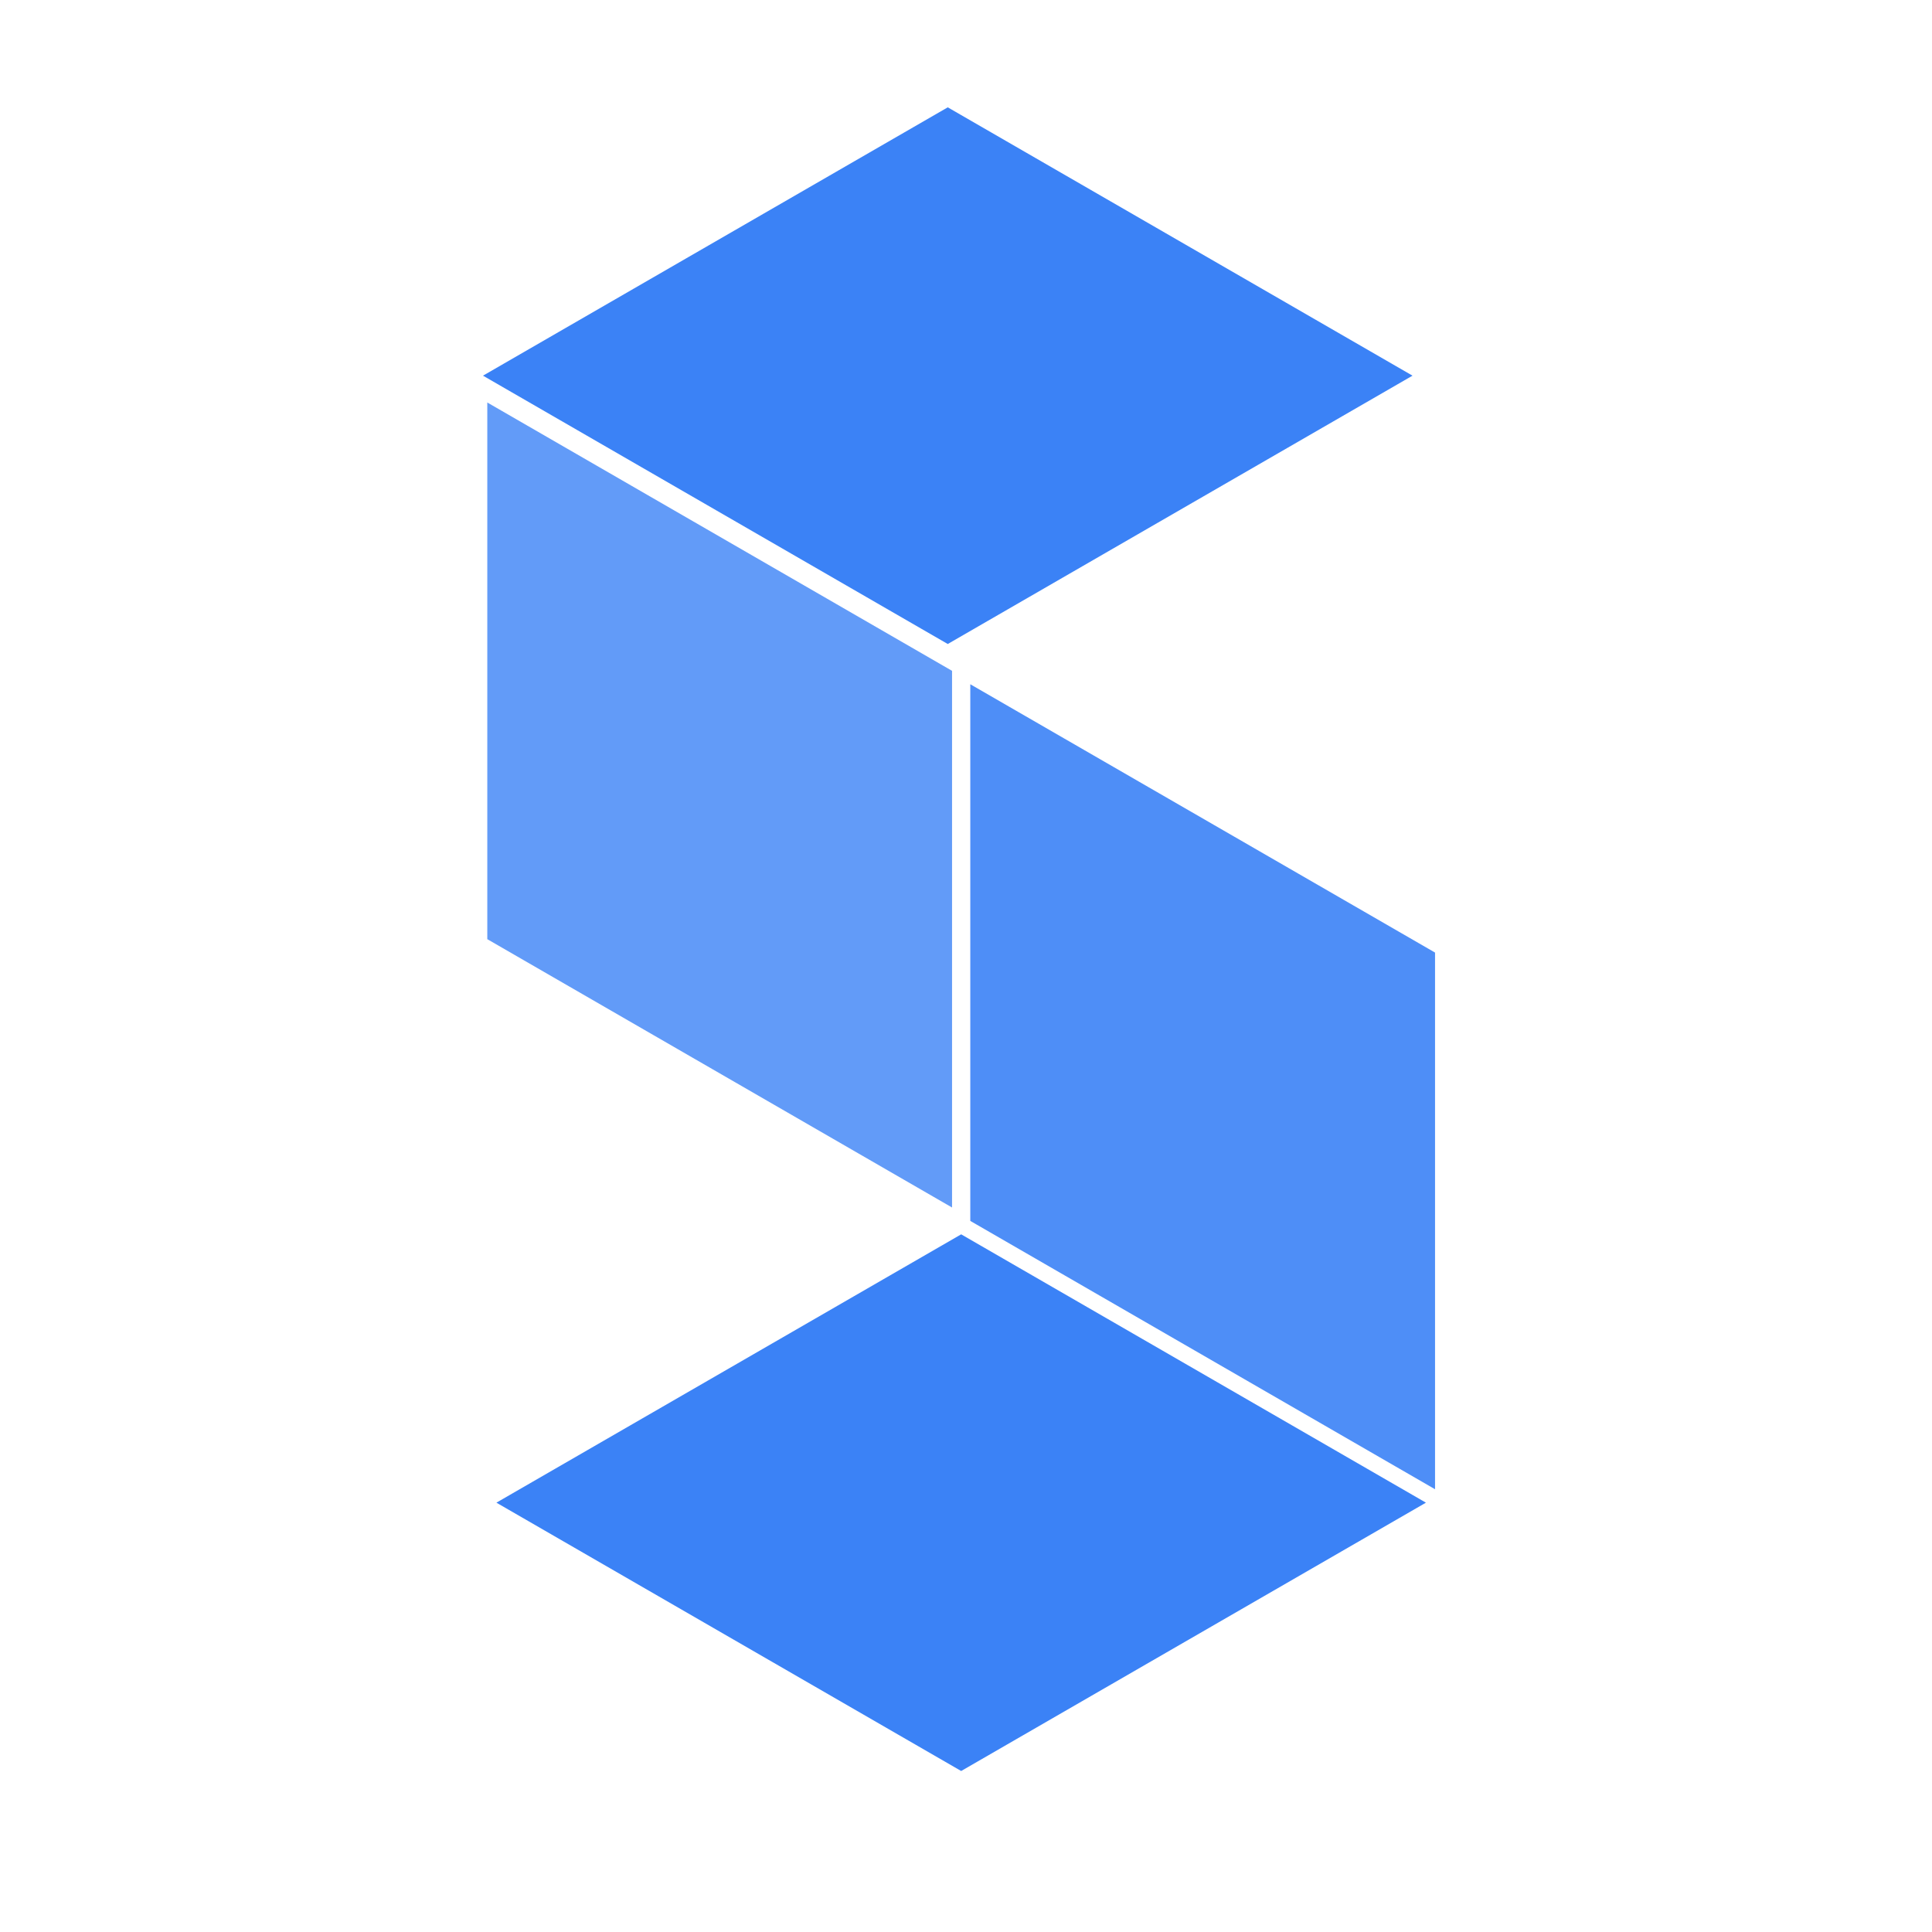
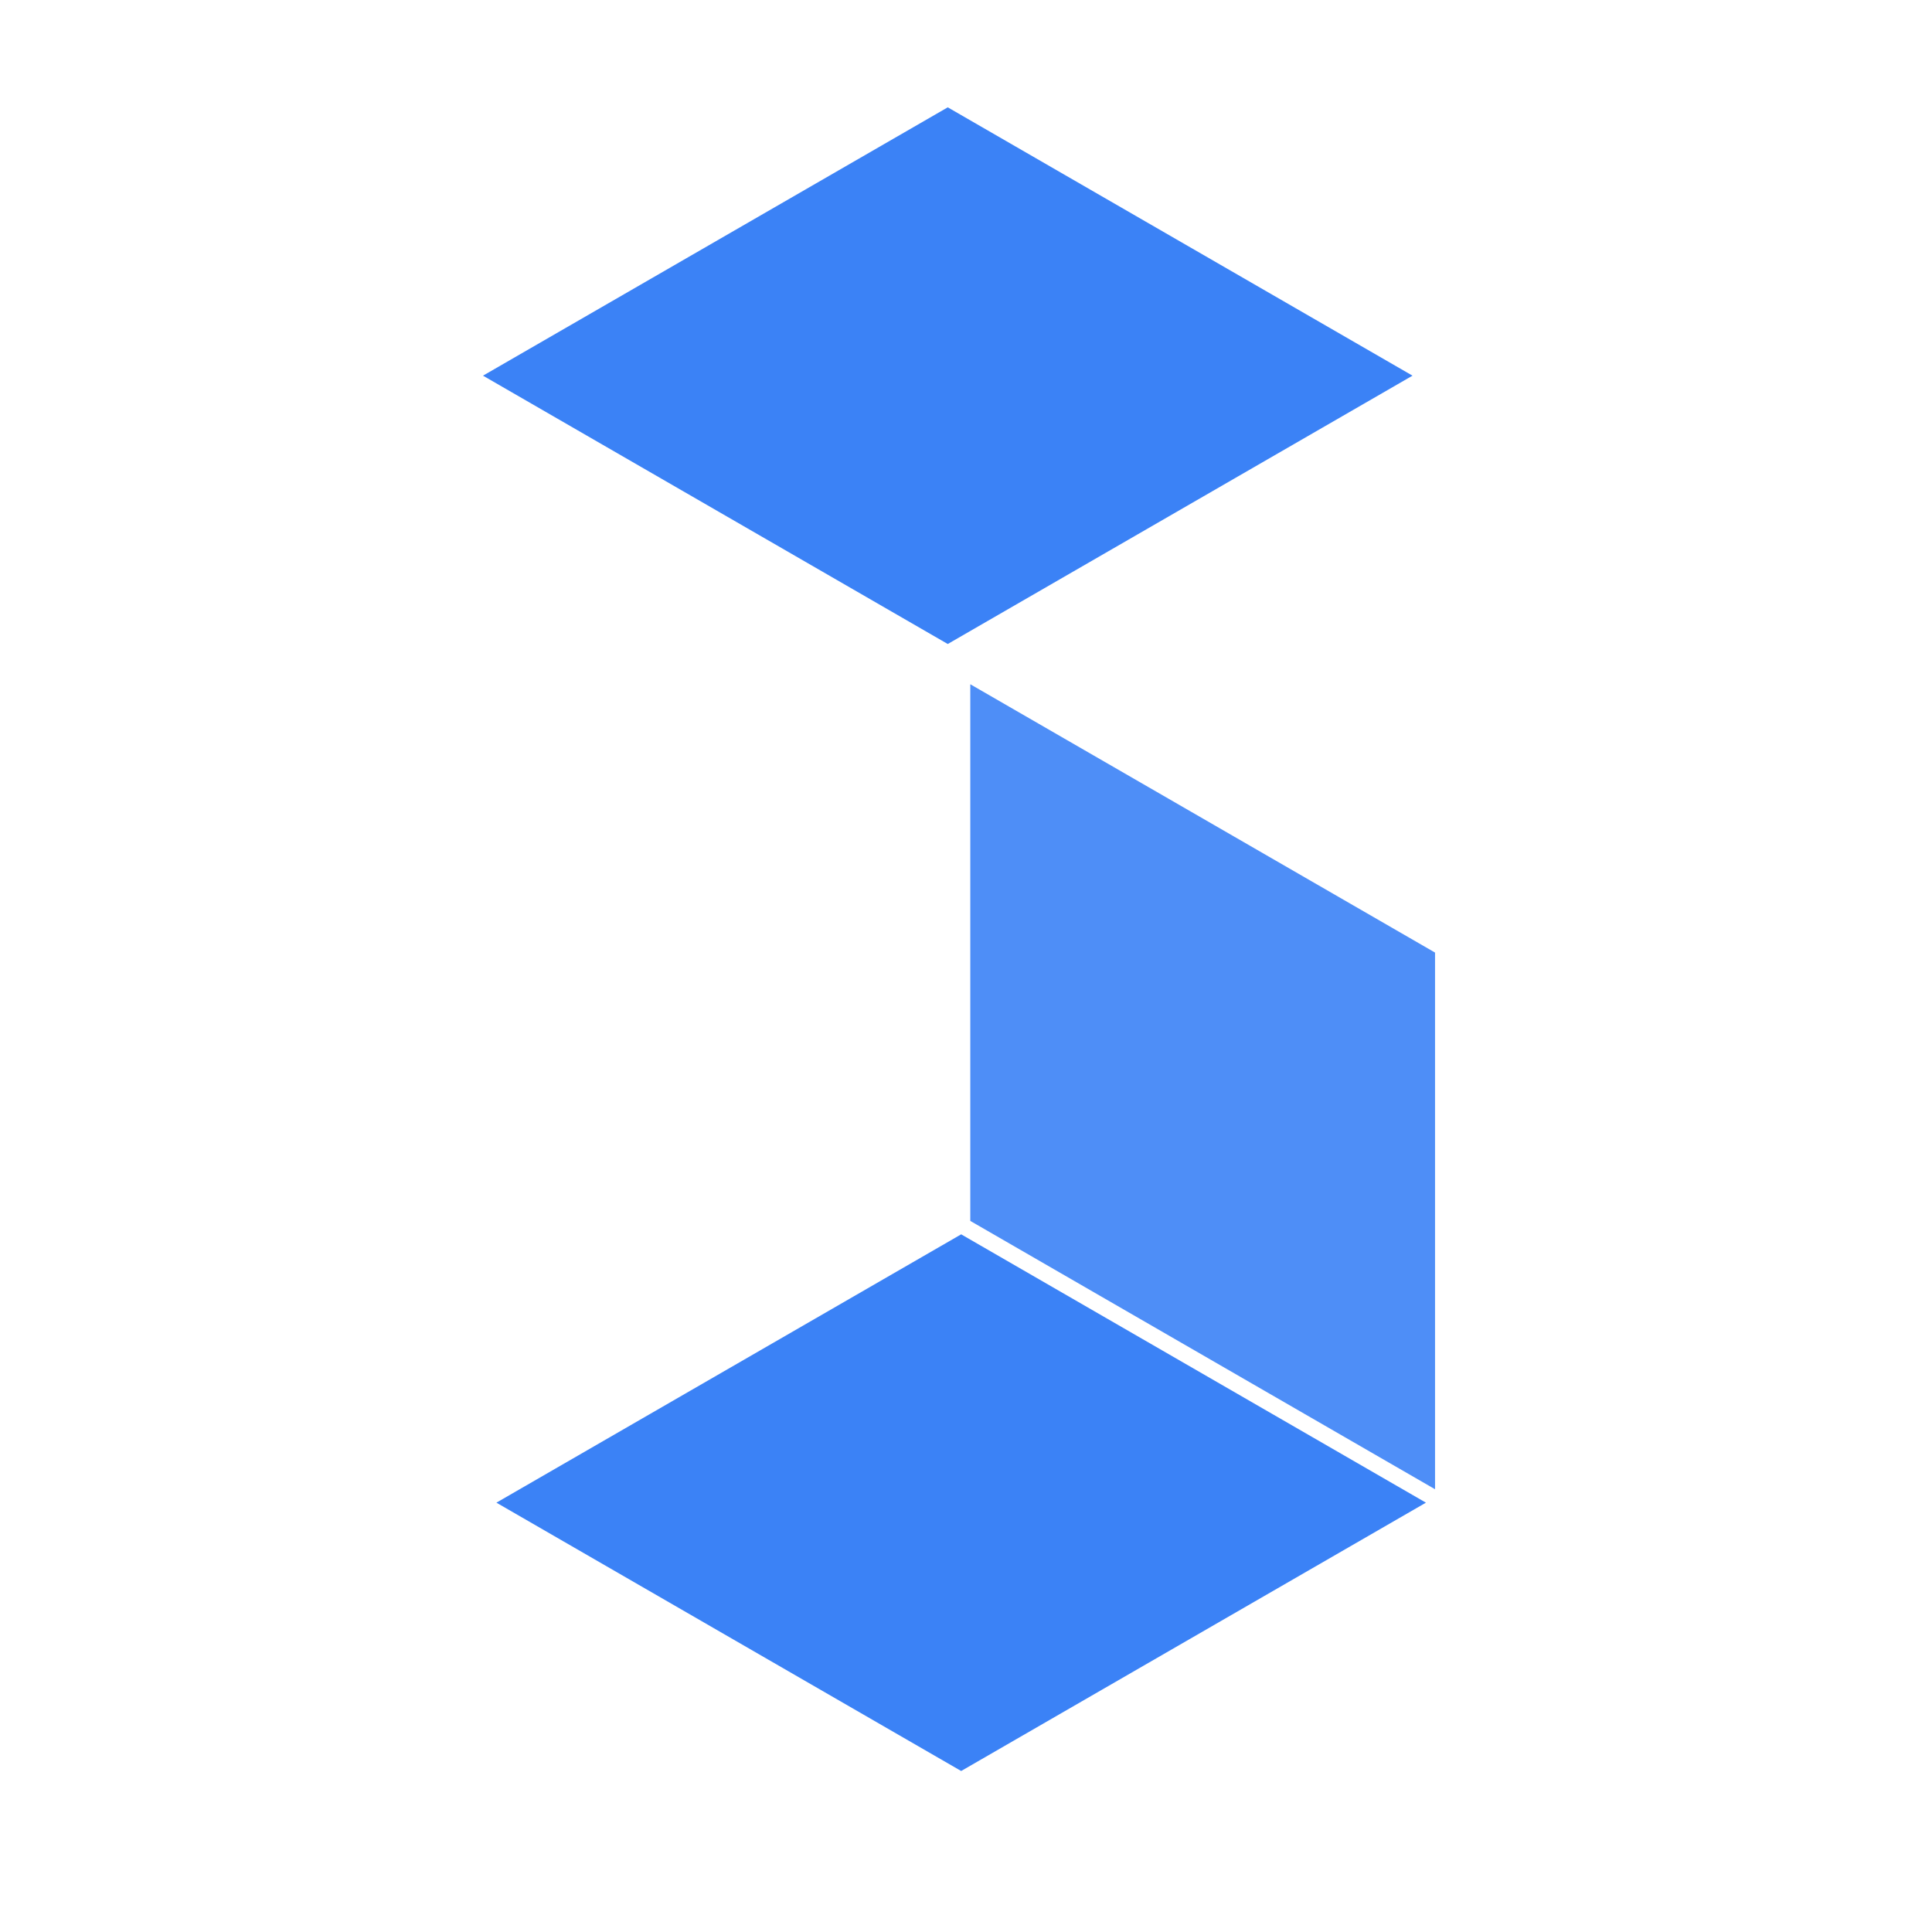
<svg xmlns="http://www.w3.org/2000/svg" viewBox="8 -4 48 72" width="32" height="32">
  <title>Specialized Charts Logo</title>
  <path fill="#3b82f6" opacity="1" d="M 31.32 20.0 L 14.0 10.0 L 31.32 0.0 L 48.64 10.0 Z" />
-   <path fill="#3b82f6" opacity="0.8" d="M 31.48 41.0 L 14.16 31.0 L 14.16 11.0 L 31.48 21.0 Z" />
  <path fill="#3b82f6" opacity="0.9" d="M 49.48 31.5 L 49.48 51.5 L 32.16 41.5 L 32.16 21.5 Z" />
  <path fill="#3b82f6" opacity="1" d="M 31.82 62.0 L 14.5 52.0 L 31.82 42.0 L 49.14 52.0 Z" />
</svg>